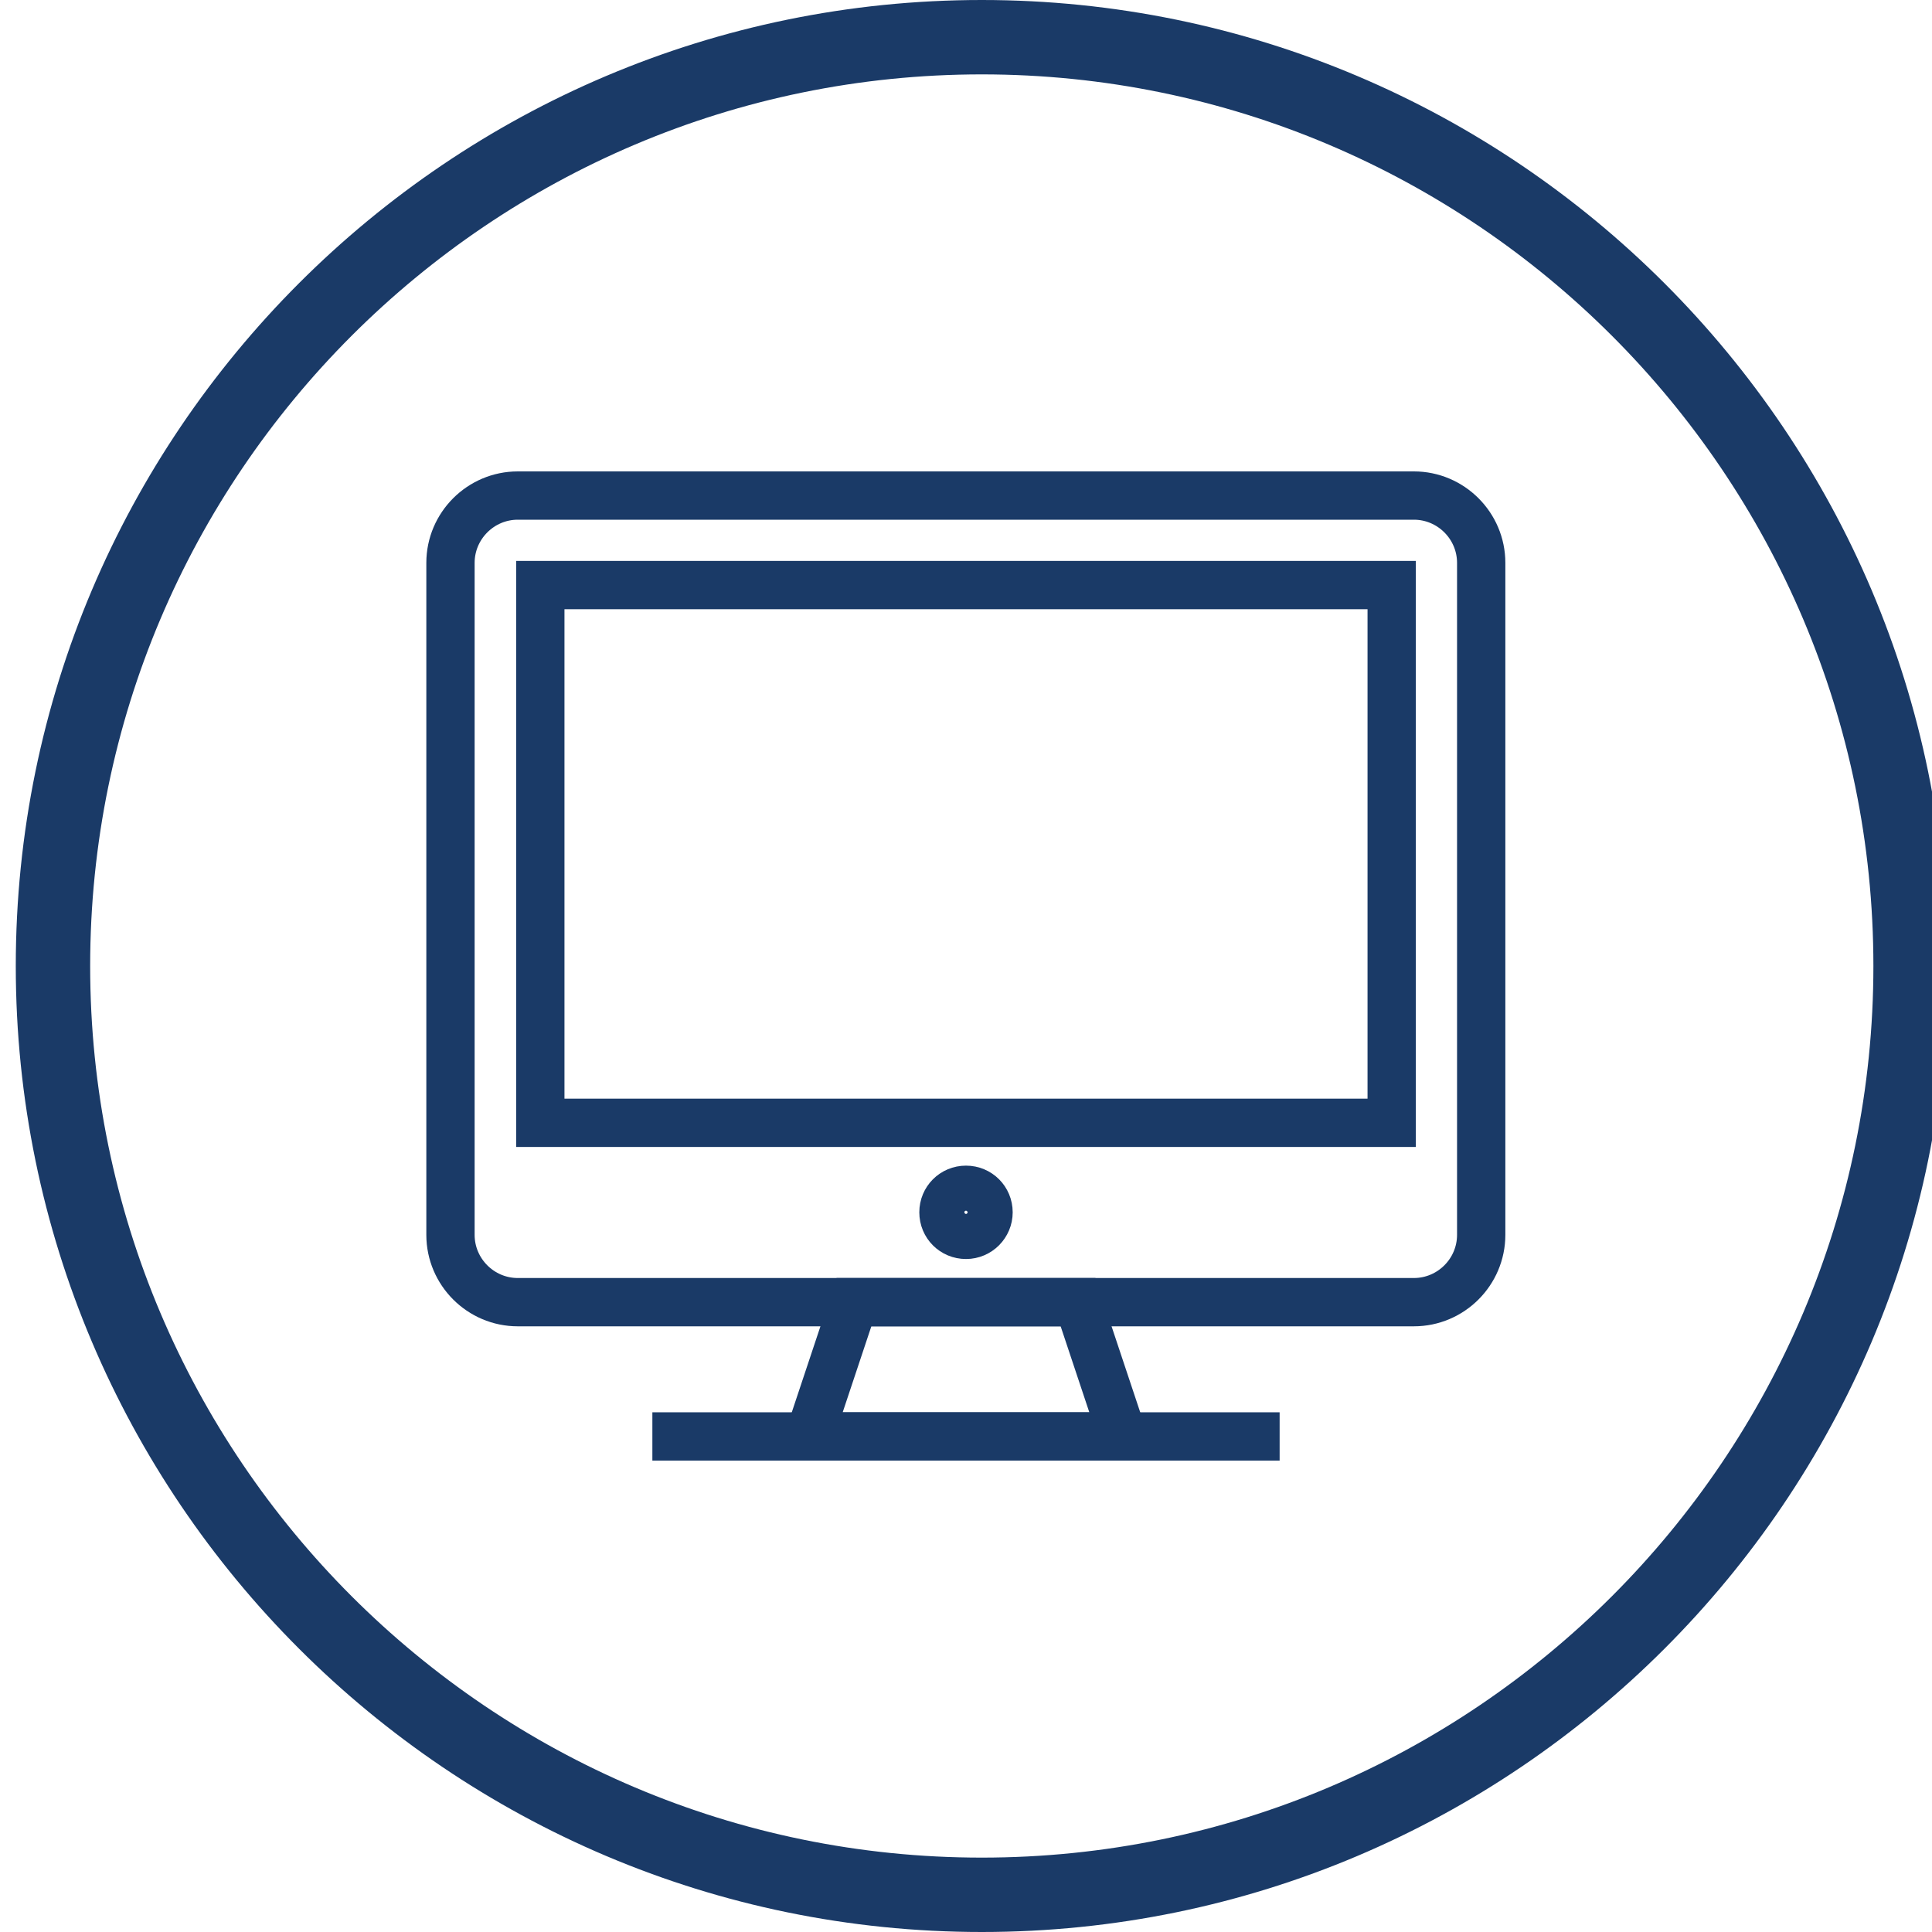
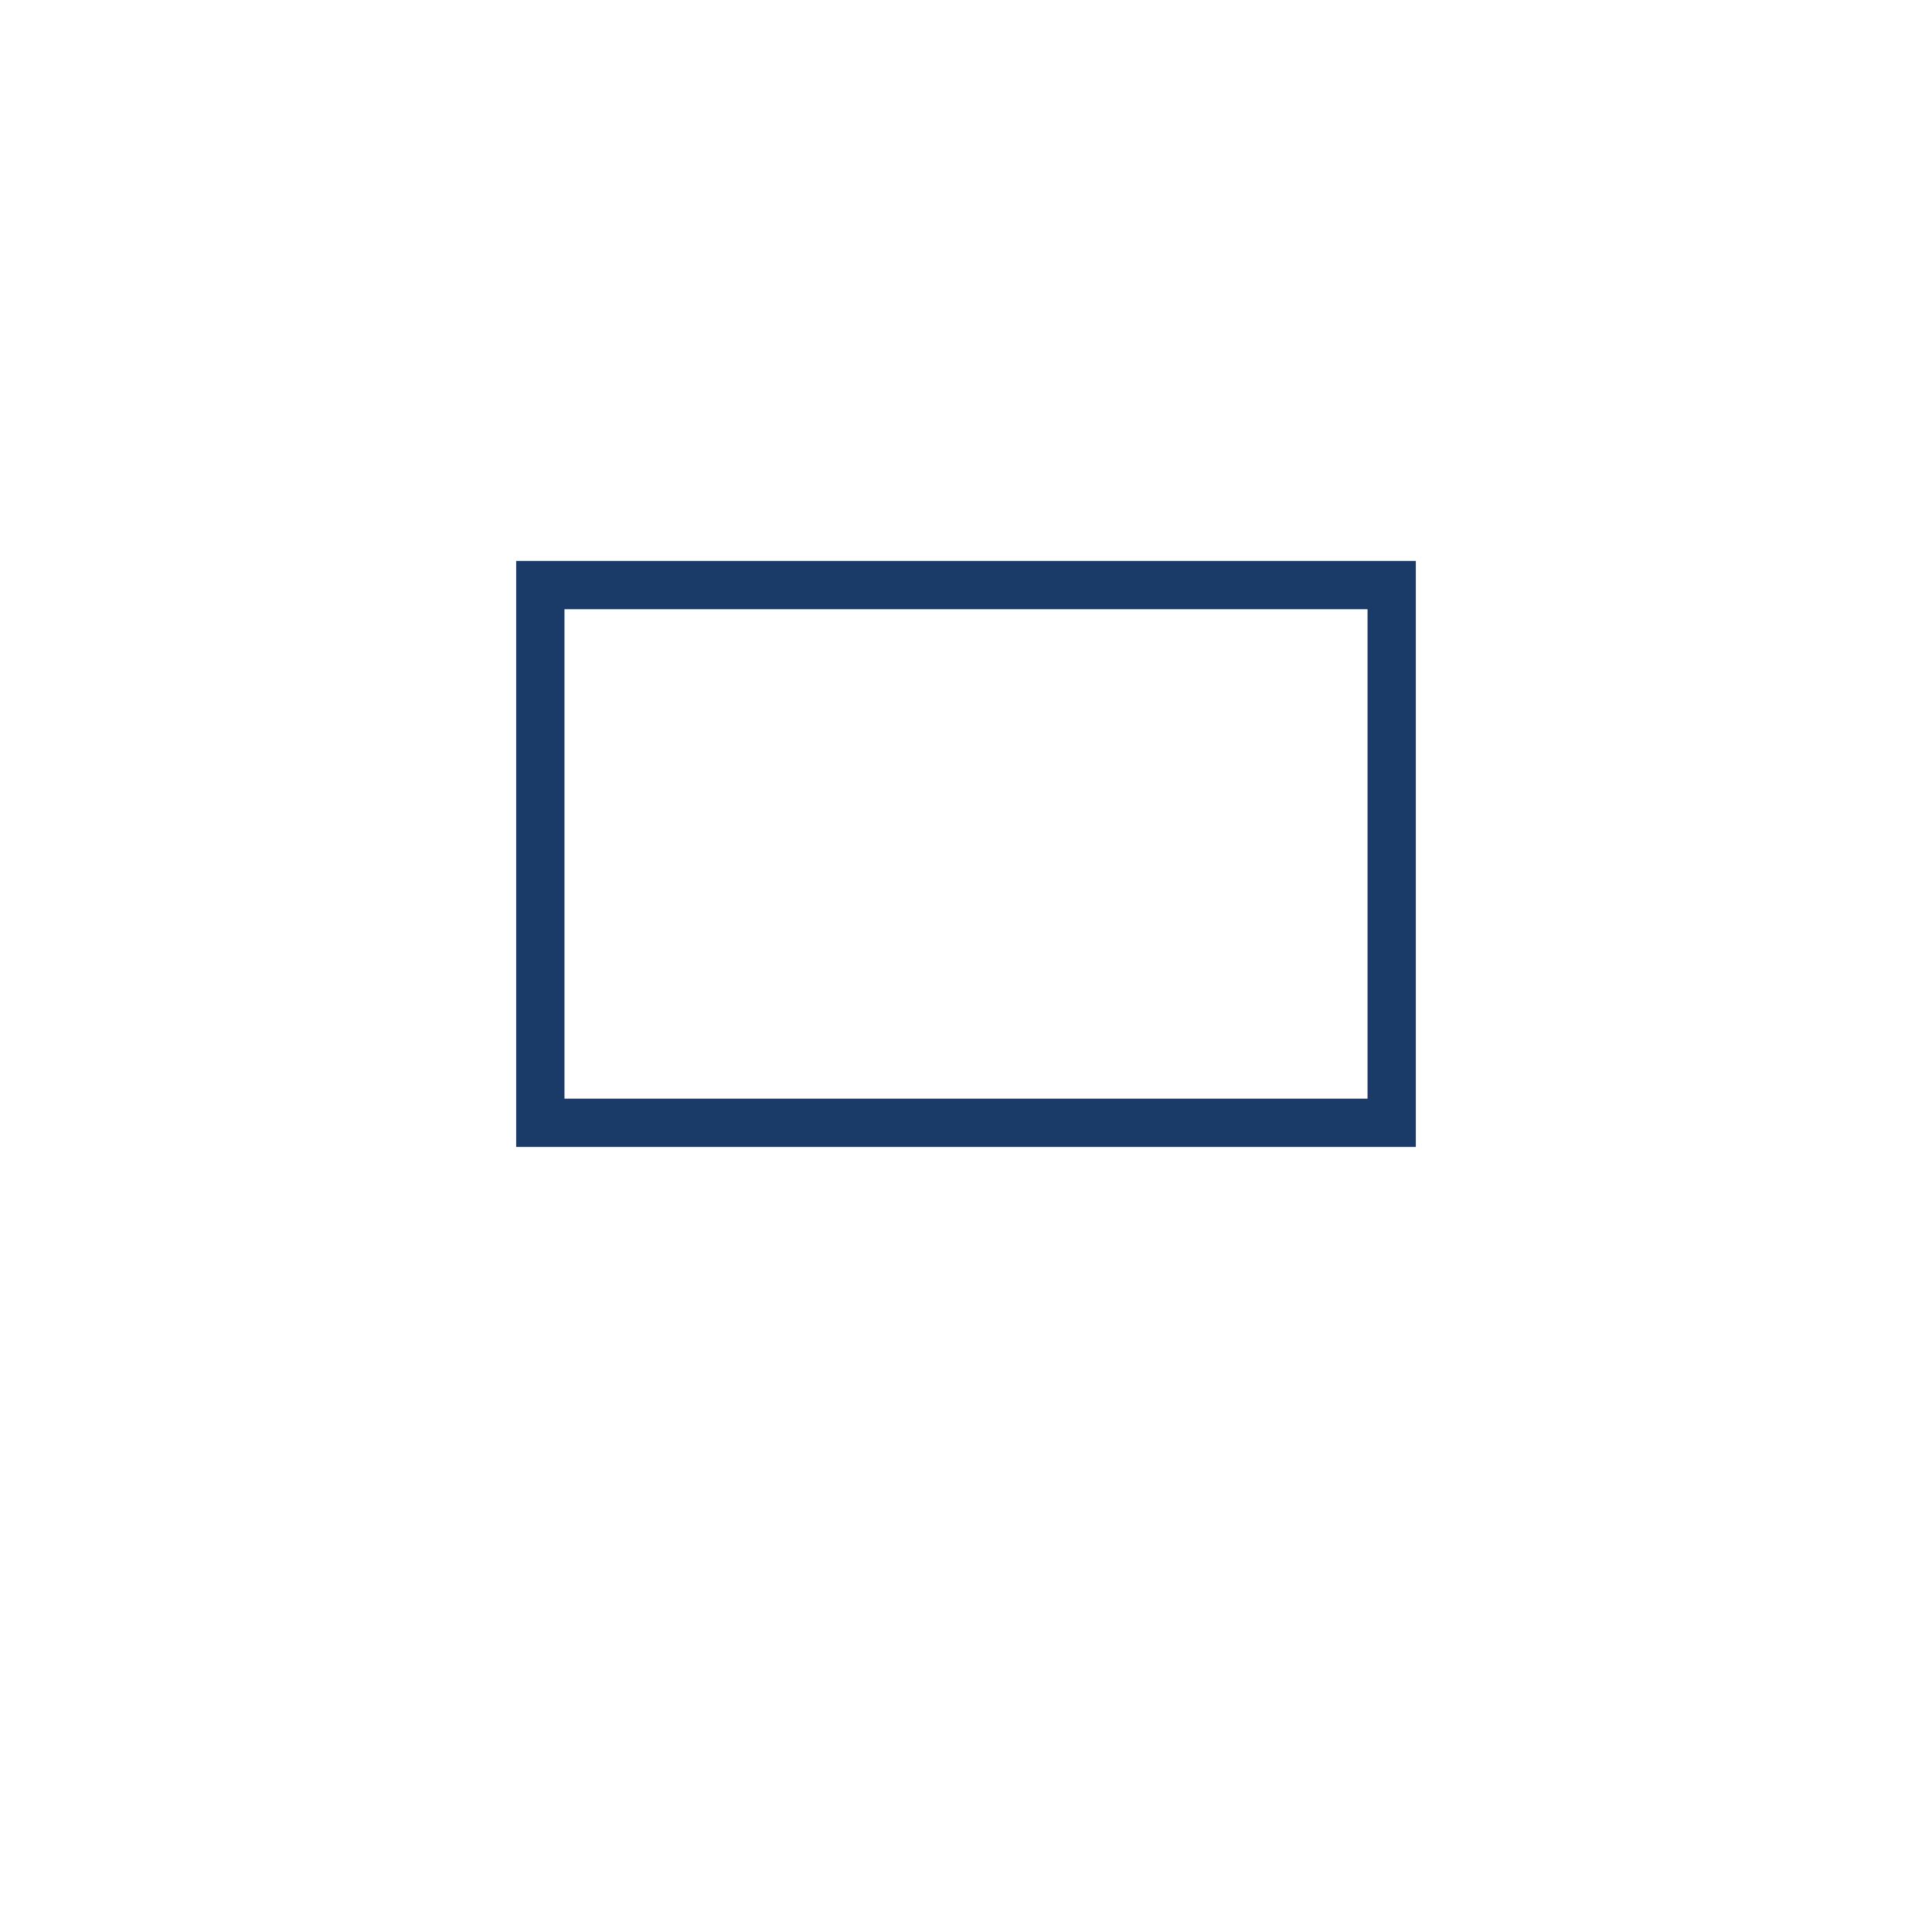
<svg xmlns="http://www.w3.org/2000/svg" id="a" viewBox="0 0 60 60">
  <defs>
    <style>.b{fill:none;stroke:#1a3a67;stroke-miterlimit:10;stroke-width:1.5px;}.c{fill:#1a3a67;}</style>
  </defs>
  <g>
-     <path class="b" d="M16.08,15.39h27.83c1.15,0,2.09,.94,2.09,2.09v20.87c0,1.15-.94,2.09-2.09,2.09H16.08c-1.15,0-2.09-.94-2.09-2.09V17.48c0-1.15,.94-2.09,2.09-2.09Z" />
-     <line class="b" x1="20.26" y1="44.61" x2="39.74" y2="44.61" />
-     <polygon class="b" points="34.87 44.61 25.13 44.61 26.52 40.44 33.48 40.44 34.87 44.61" />
    <rect class="b" x="16.78" y="18.17" width="26.44" height="16.7" />
-     <path class="b" d="M30.7,37.65c0,.38-.31,.7-.7,.7s-.7-.31-.7-.7,.31-.7,.7-.7,.7,.31,.7,.7Z" />
  </g>
-   <path class="c" d="M30.49,0C13.94,0,.49,13.46,.49,30s13.46,30,30,30,30-13.46,30-30S47.03,0,30.49,0h0Zm0,57.69c-15.27,0-27.69-12.42-27.69-27.69S15.22,2.31,30.49,2.31s27.69,12.42,27.69,27.69-12.42,27.69-27.69,27.69h0Zm0,0" />
</svg>